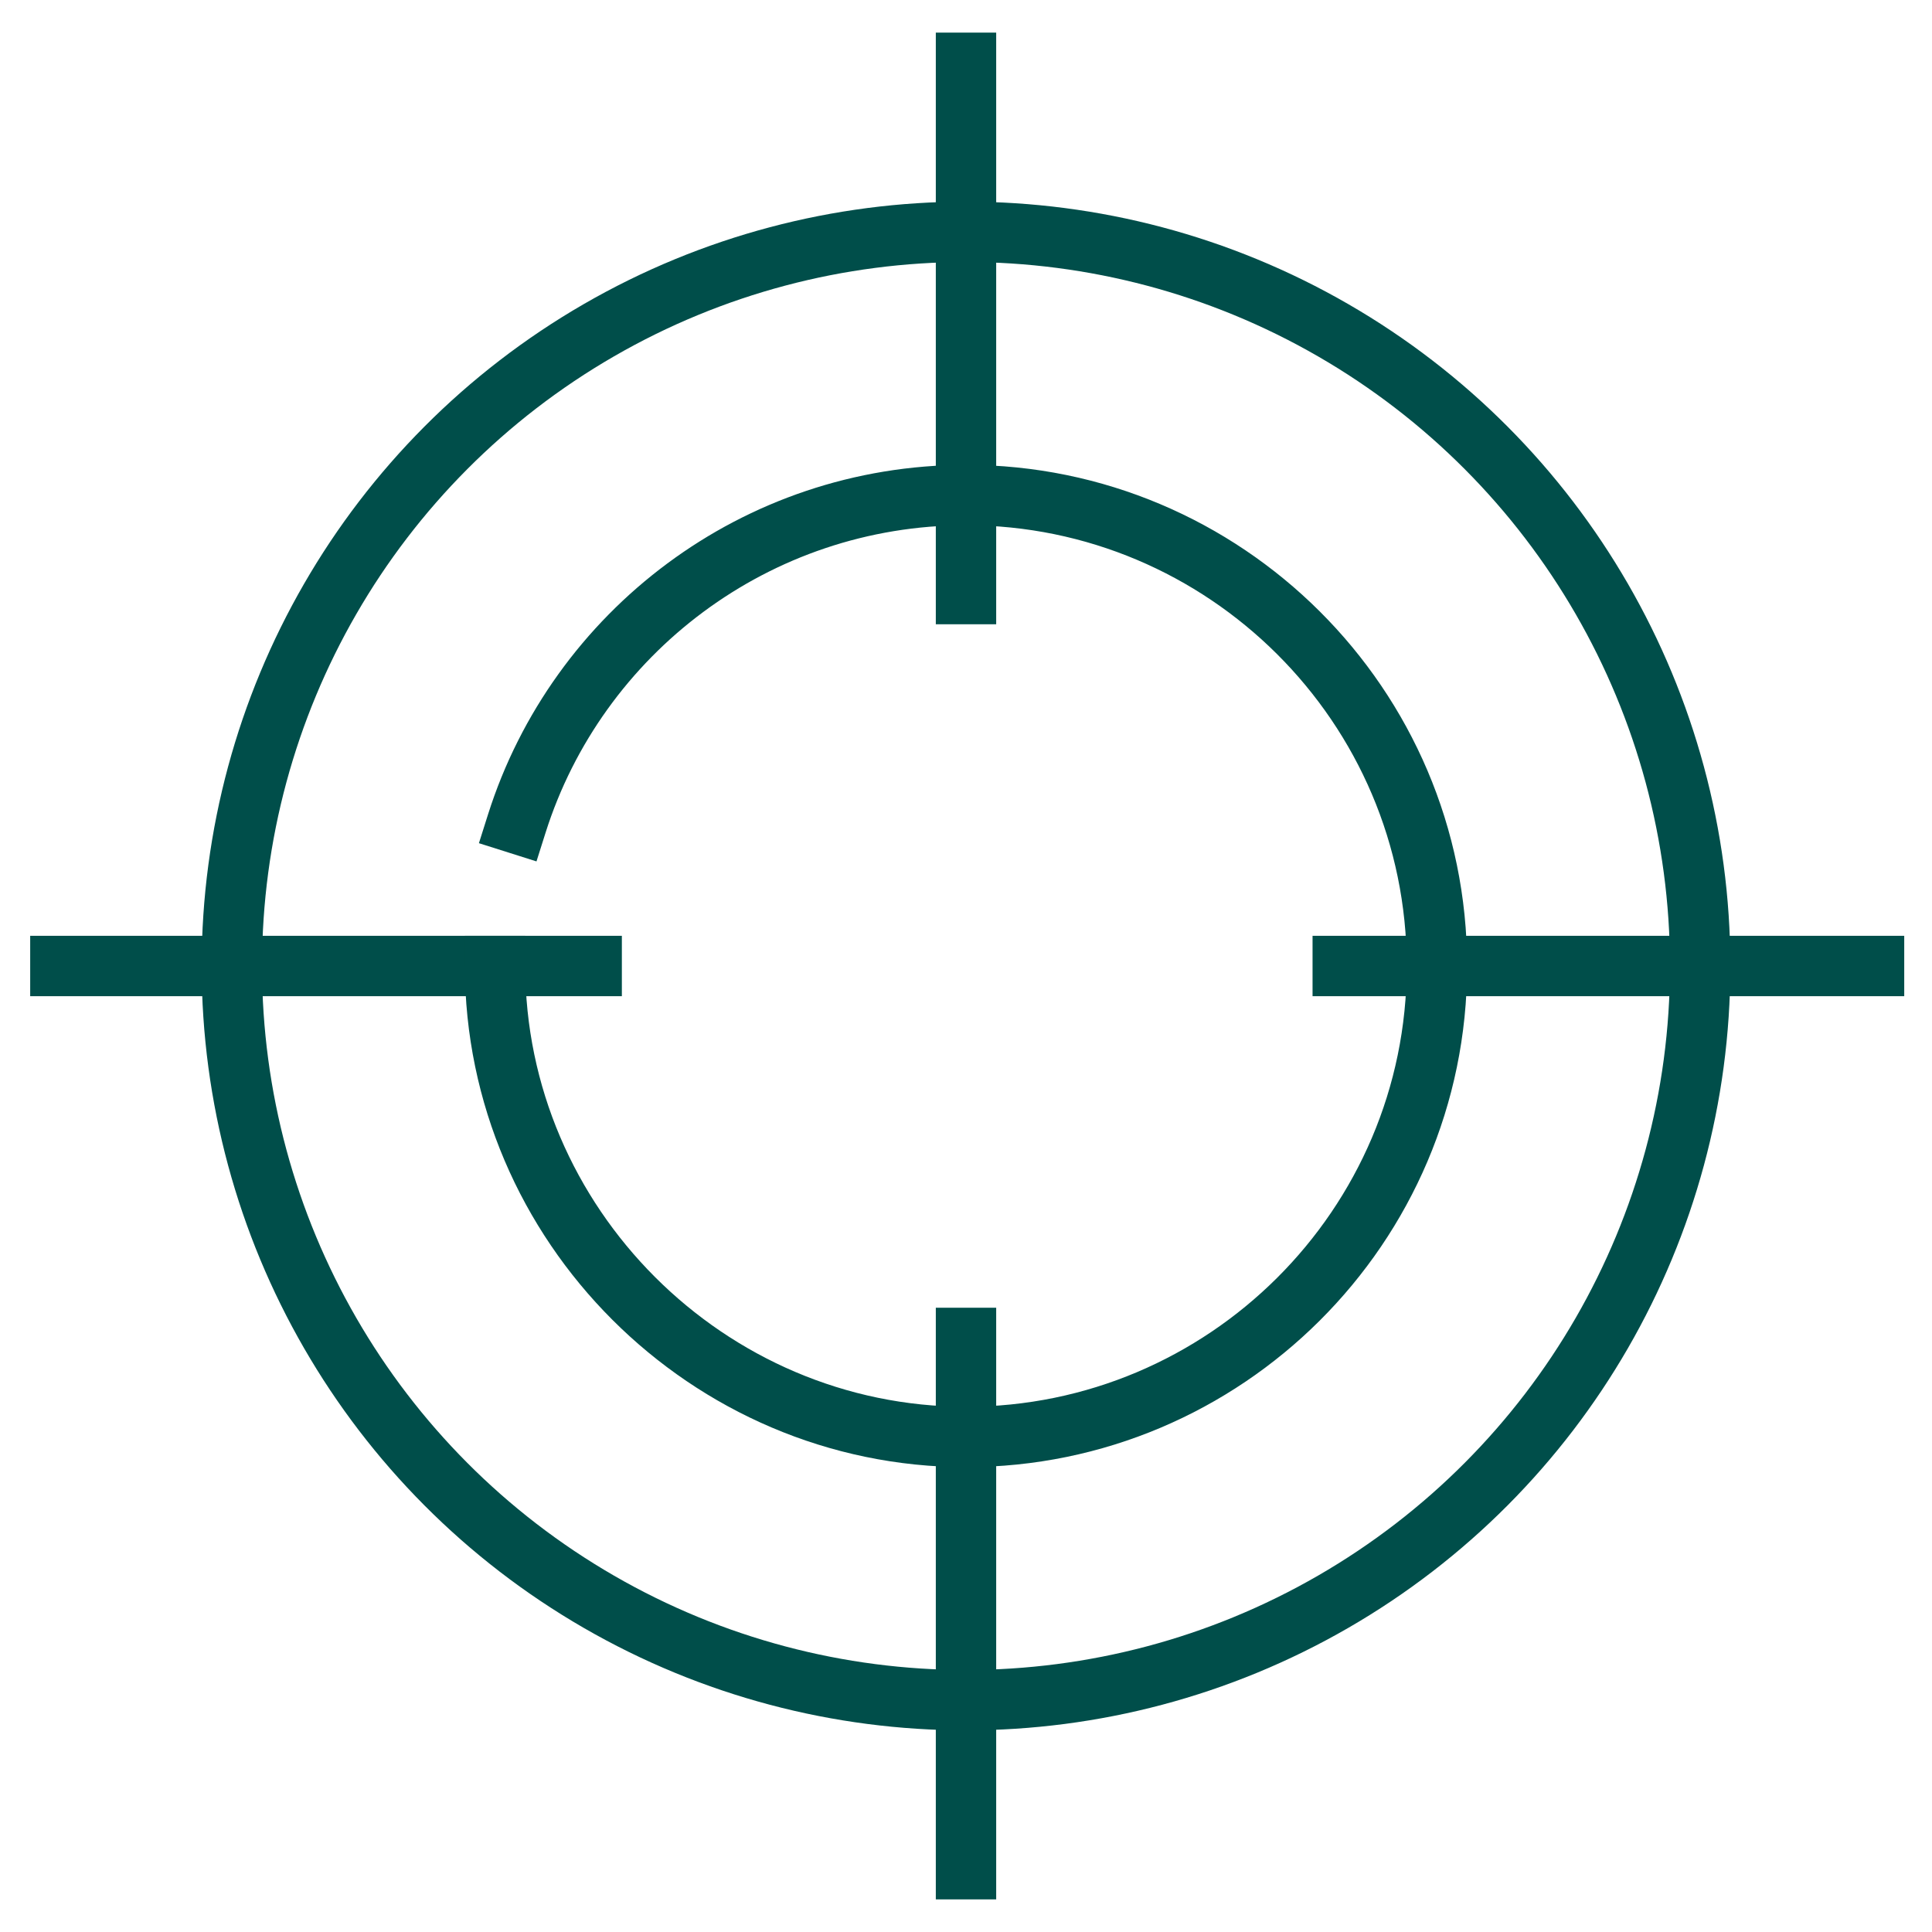
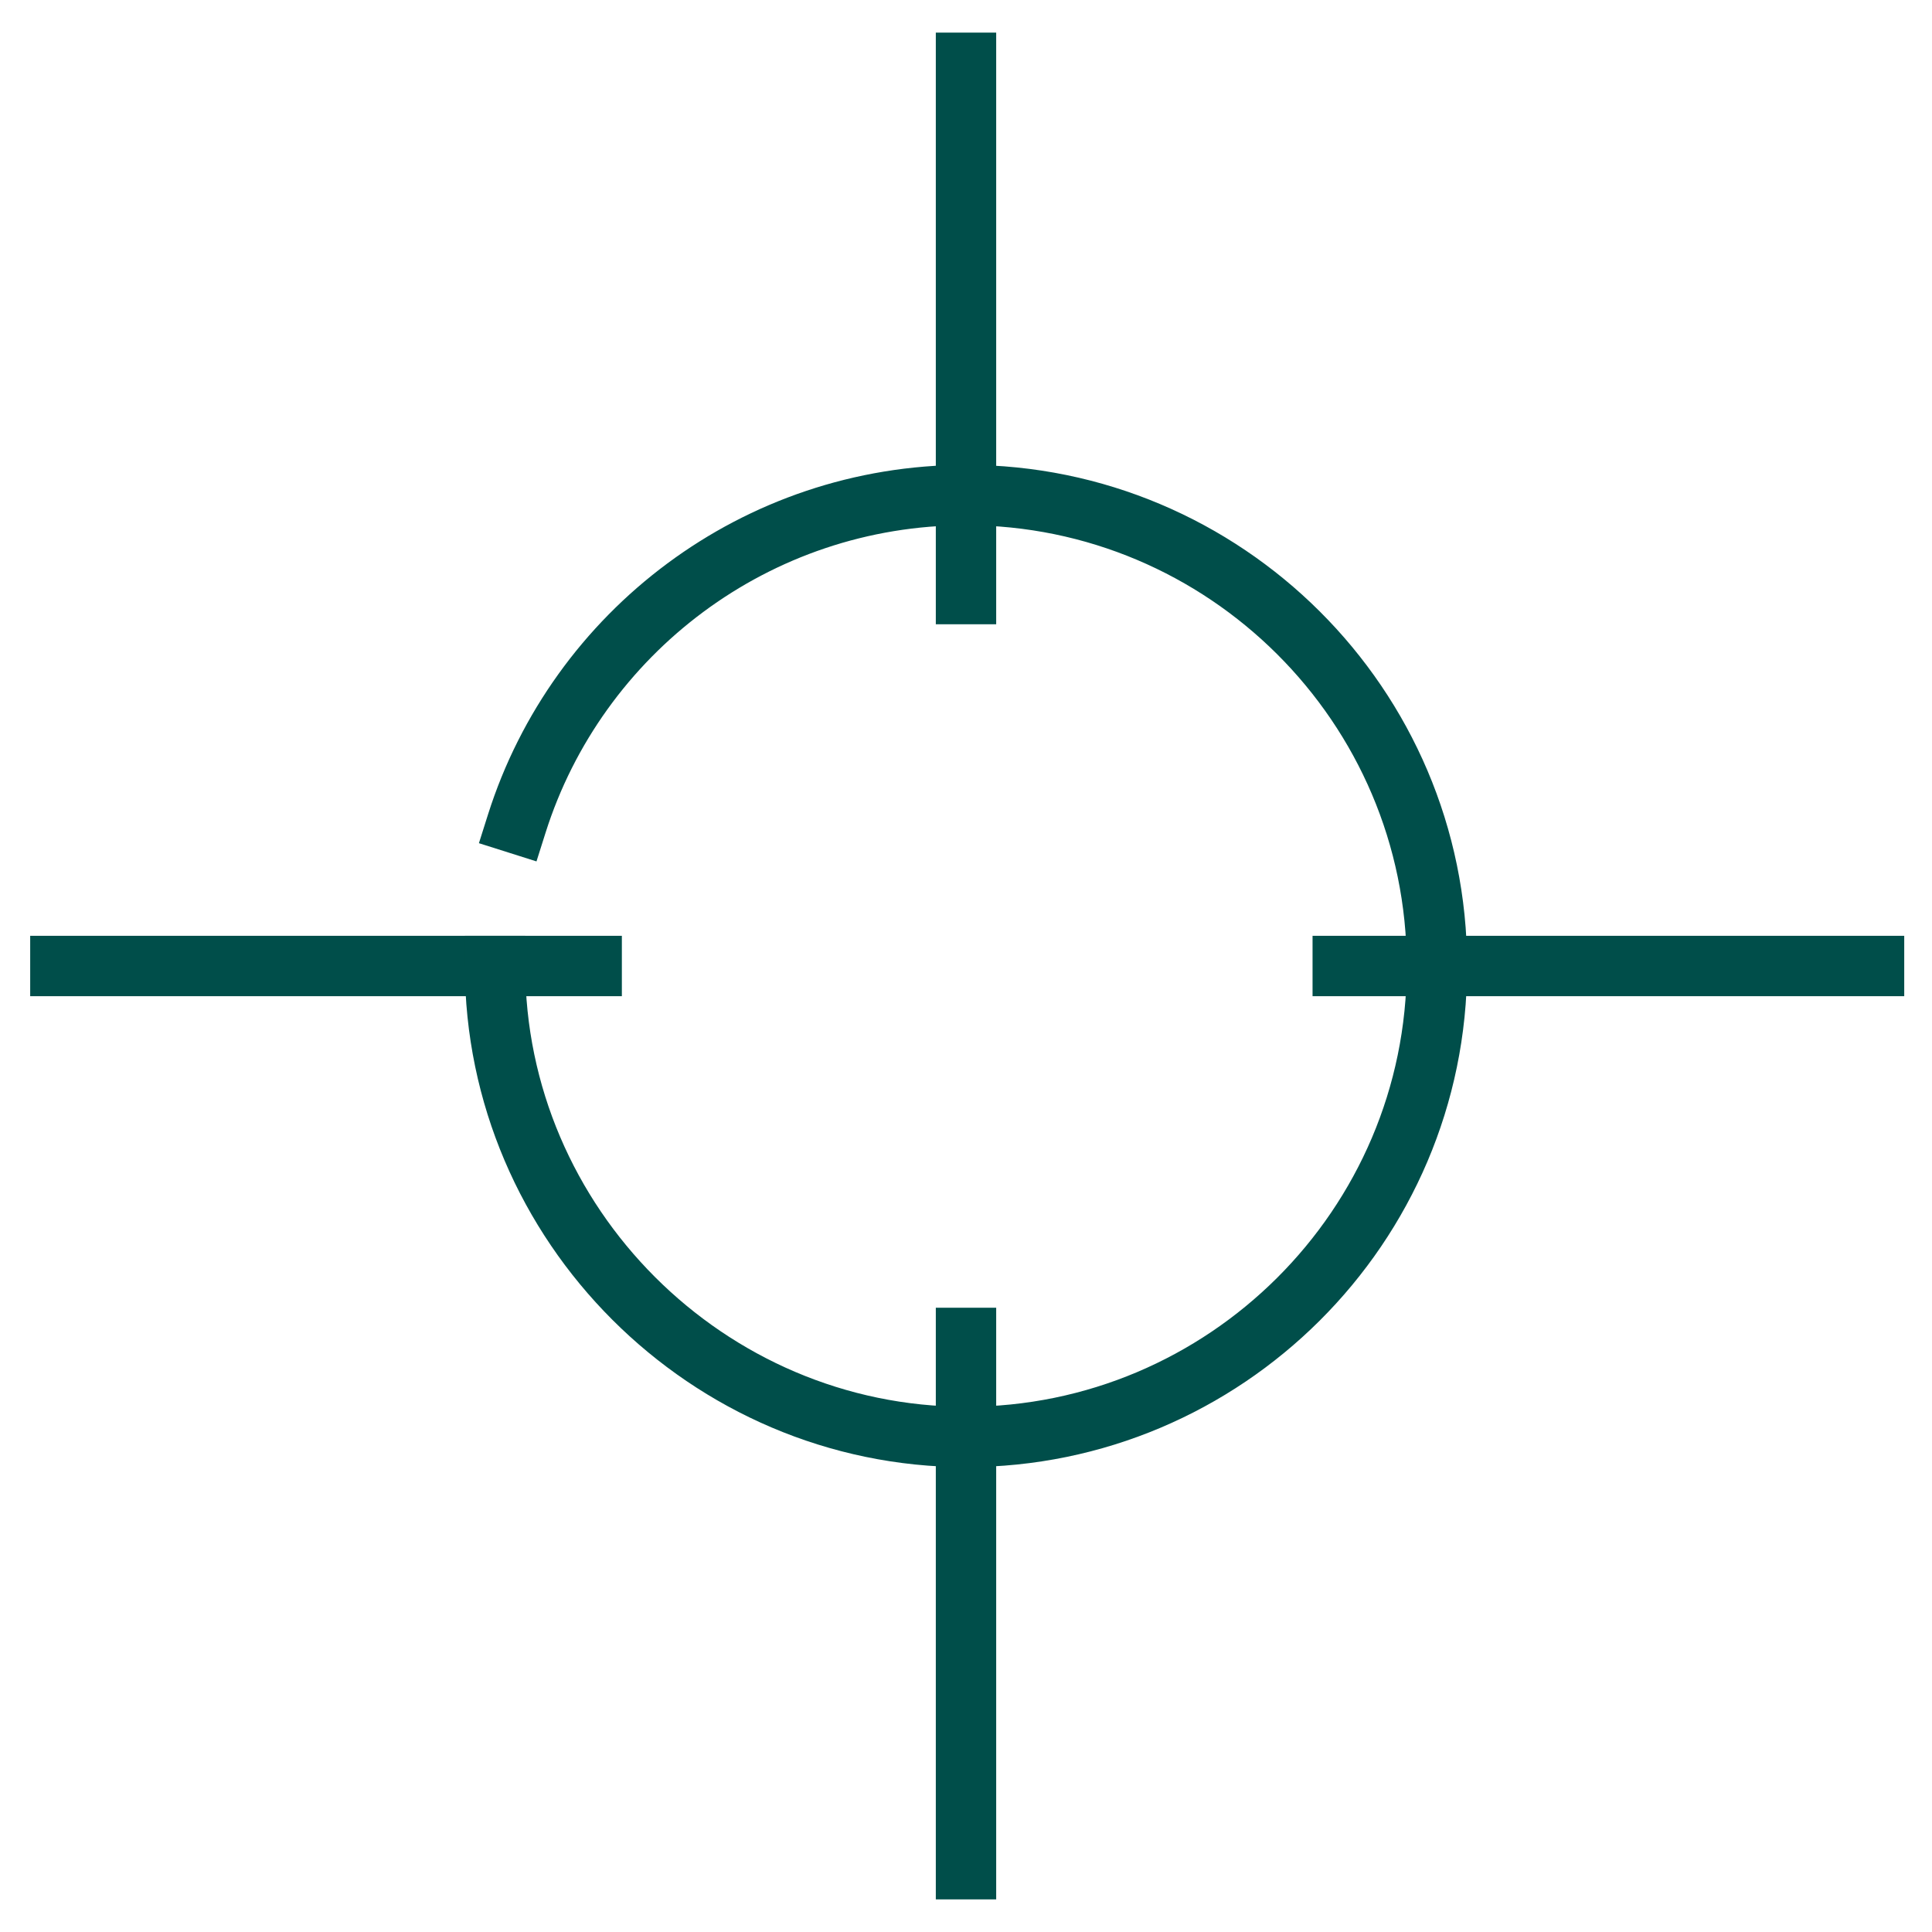
<svg xmlns="http://www.w3.org/2000/svg" version="1.1" id="Layer_1" x="0px" y="0px" viewBox="0 0 80 80" style="enable-background:new 0 0 80 80;" xml:space="preserve">
  <style type="text/css">
	.st0{fill:none;stroke:#004E4A;stroke-width:2.5;stroke-miterlimit:10;}
	.st1{fill:none;stroke:#004E4A;stroke-width:2.5;stroke-linecap:square;stroke-linejoin:round;stroke-miterlimit:10;}
</style>
-   <circle class="st0" cx="40" cy="40" r="30.4" />
  <line class="st1" x1="40" y1="2.6" x2="40" y2="24.6" />
  <line class="st1" x1="40" y1="55.4" x2="40" y2="77.4" />
  <line class="st1" x1="2.5" y1="40" x2="24.5" y2="40" />
  <line class="st1" x1="55.6" y1="40" x2="77.6" y2="40" />
  <path class="st1" d="M21.4,34.1c2.5-7.9,9.9-13.6,18.6-13.6c10.7,0,19.5,8.7,19.5,19.5S50.7,59.5,40,59.5S20.5,50.7,20.5,40" />
</svg>